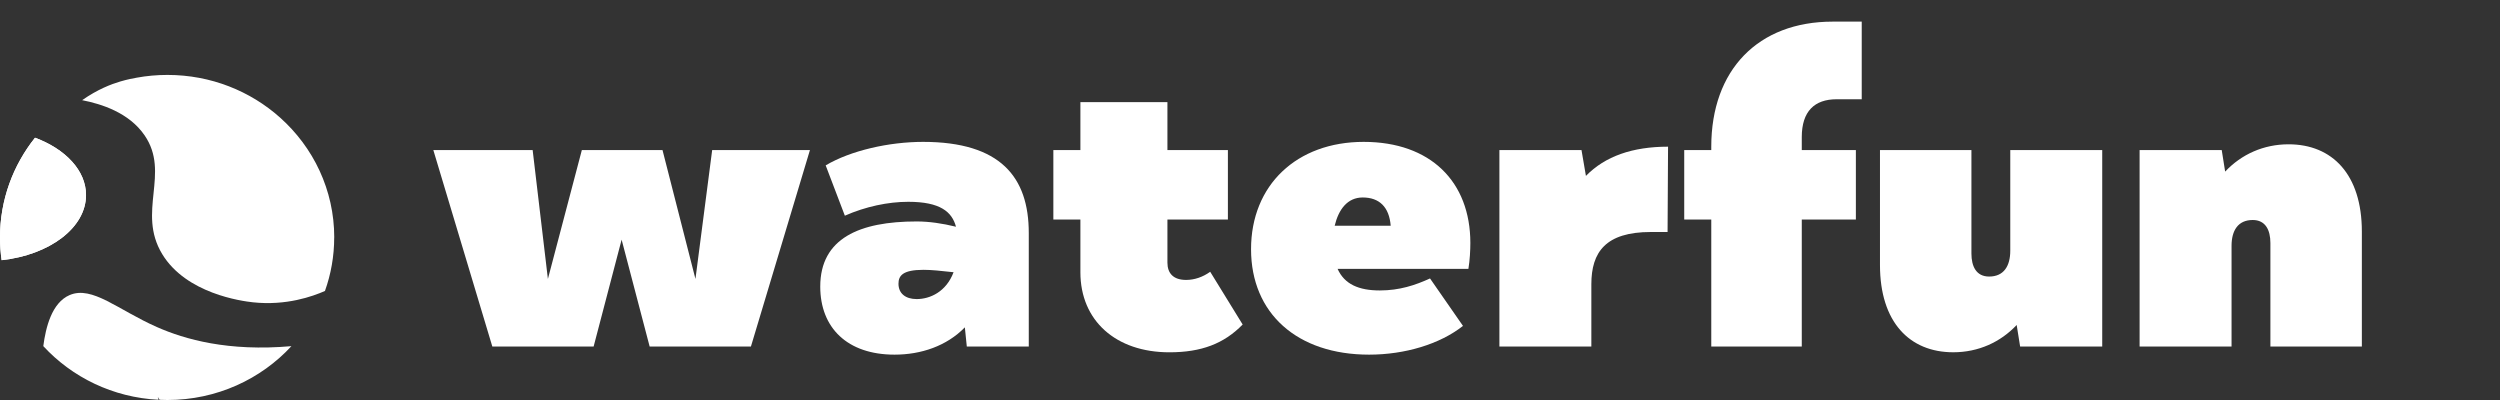
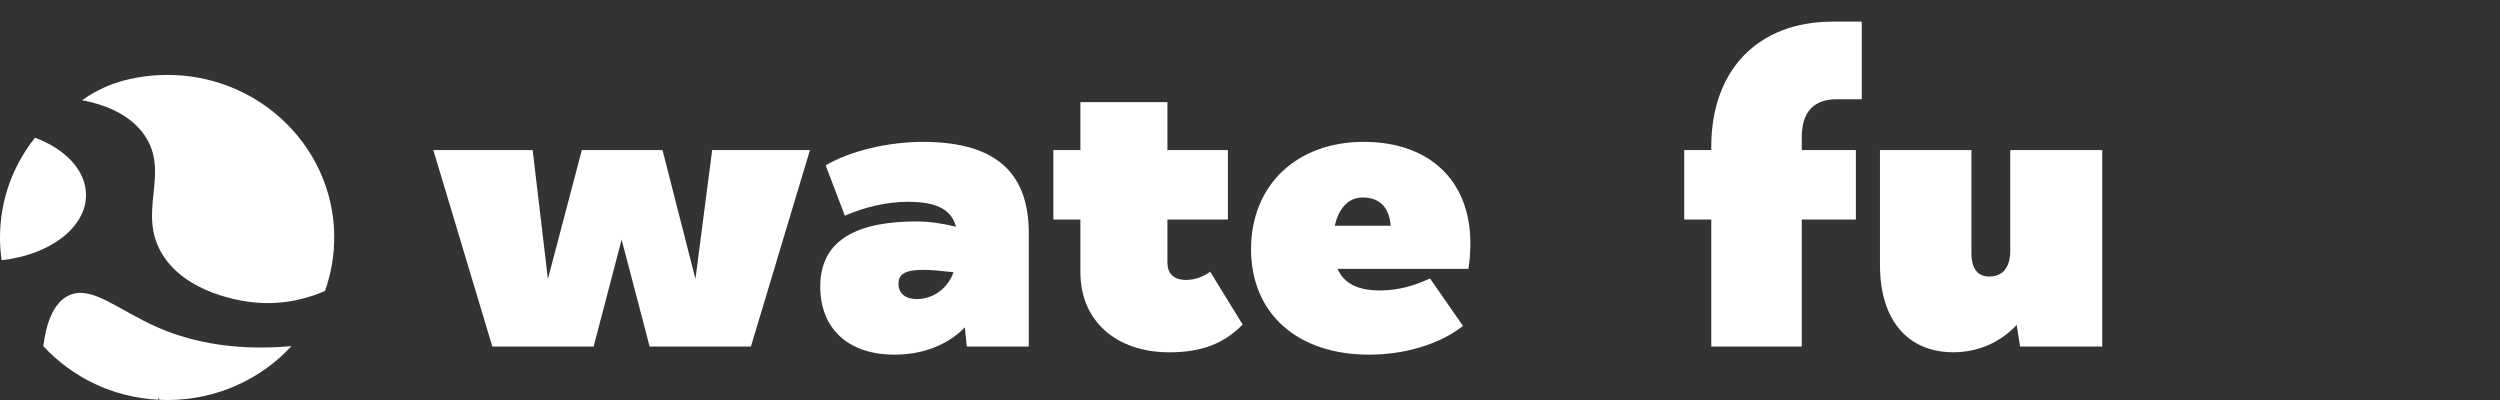
<svg xmlns="http://www.w3.org/2000/svg" width="100" height="16" viewBox="0 0 100 16" fill="none">
  <rect x="0" y="0" width="100" height="16" fill="#333333" stroke="none" />
  <path d="M11.66 13.843C10.439 15.167 8.667 16 6.697 16C6.592 16 6.488 15.998 6.383 15.992C6.358 15.954 6.335 15.915 6.311 15.876C6.32 15.915 6.33 15.954 6.342 15.991C4.513 15.899 2.88 15.089 1.732 13.845C1.829 13.097 2.072 12.109 2.785 11.803C3.689 11.416 4.717 12.394 6.274 13.081C7.395 13.576 9.131 14.069 11.658 13.846L11.66 13.843Z" fill="white" />
  <path d="M13.368 9.498C13.368 10.247 13.238 10.968 12.998 11.639C12.507 11.854 11.453 12.236 10.116 12.092C9.674 12.044 7.447 11.748 6.486 10.16C5.468 8.476 6.823 6.932 5.784 5.414C5.159 4.502 4.053 4.157 3.286 4.007C3.9 3.575 4.45 3.366 4.813 3.259C5.099 3.174 5.352 3.128 5.471 3.107C5.868 3.034 6.279 2.997 6.698 2.997C8.434 2.997 10.015 3.643 11.2 4.701C12.534 5.89 13.37 7.6 13.37 9.5L13.368 9.498Z" fill="white" />
  <path d="M3.441 7.802C3.441 9.112 1.981 10.197 0.065 10.407C0.022 10.11 0 9.806 0 9.498C0 7.995 0.523 6.611 1.401 5.509C2.621 5.964 3.441 6.821 3.441 7.802Z" fill="white" />
-   <path d="M3.441 7.802C3.441 9.112 1.981 10.197 0.065 10.407C0.022 10.11 0 9.806 0 9.498C0 7.995 0.523 6.611 1.401 5.509C2.621 5.964 3.441 6.821 3.441 7.802Z" fill="white" />
  <path d="M32.398 6.002L30.037 13.861H25.986L24.865 9.586L23.745 13.861H19.693L17.333 6.002H21.306L21.916 11.158L23.274 6.002H26.5L27.818 11.158L28.487 6.002H32.401H32.398Z" fill="white" />
  <path d="M41.151 9.318V13.861H38.672L38.594 13.094C37.866 13.841 36.844 14.186 35.781 14.186C33.893 14.186 32.81 13.112 32.81 11.464C32.81 9.529 34.384 8.858 36.666 8.858C37.158 8.858 37.689 8.934 38.239 9.069C38.081 8.474 37.609 8.072 36.331 8.072C35.525 8.072 34.62 8.263 33.794 8.628L33.027 6.615C34.03 6.02 35.565 5.675 36.922 5.675C40.03 5.675 41.151 7.094 41.151 9.318ZM38.142 10.889C37.63 10.832 37.257 10.793 36.941 10.793C36.116 10.793 35.939 11.023 35.939 11.349C35.939 11.733 36.215 11.963 36.667 11.963C37.198 11.963 37.847 11.675 38.143 10.889H38.142Z" fill="white" />
  <path d="M49.707 12.98C48.96 13.747 48.054 14.092 46.776 14.092C44.633 14.092 43.216 12.826 43.216 10.891V8.782H42.134V6.003H43.216V4.086H46.697V6.003H49.116V8.782H46.697V10.507C46.697 10.93 46.933 11.197 47.444 11.197C47.779 11.197 48.114 11.082 48.408 10.871L49.706 12.98H49.707Z" fill="white" />
  <path d="M58.736 10.756H53.504C53.779 11.369 54.35 11.618 55.195 11.618C55.982 11.618 56.611 11.407 57.201 11.138L58.519 13.036C57.595 13.765 56.199 14.186 54.763 14.186C51.891 14.186 50.042 12.538 50.042 9.969C50.042 7.4 51.871 5.675 54.546 5.675C57.22 5.675 58.814 7.266 58.814 9.72C58.814 9.989 58.795 10.41 58.736 10.755V10.756ZM53.386 9.03H55.628C55.569 8.283 55.175 7.899 54.508 7.899C53.897 7.899 53.543 8.378 53.387 9.03H53.386Z" fill="white" />
-   <path d="M66.722 5.868L66.703 9.28H66.034C64.224 9.28 63.654 10.085 63.654 11.369V13.861H59.976V6.002H63.26L63.437 7.036C64.204 6.25 65.305 5.867 66.722 5.867V5.868Z" fill="white" />
  <path d="M72.071 5.484V6.002H74.235V8.78H72.071V13.86H68.451V8.78H67.369V6.002H68.451V5.868C68.451 2.8 70.319 0.865 73.309 0.865H74.469V3.97H73.467C72.582 3.97 72.071 4.45 72.071 5.484Z" fill="white" />
  <path d="M84.089 6.002V13.861H80.805L80.667 12.999C80.019 13.688 79.133 14.091 78.13 14.091C76.38 14.091 75.199 12.882 75.199 10.602V6.002H78.857V10.142C78.857 10.66 79.053 11.062 79.565 11.062C80.154 11.062 80.411 10.64 80.411 10.027V6.002H84.089Z" fill="white" />
-   <path d="M94.474 9.26V13.861H90.816V9.72C90.816 9.203 90.62 8.8 90.109 8.8C89.519 8.8 89.262 9.223 89.262 9.835V13.861H85.584V6.002H88.869L89.006 6.864C89.655 6.174 90.541 5.772 91.543 5.772C93.293 5.772 94.474 6.98 94.474 9.26Z" fill="white" />
</svg>